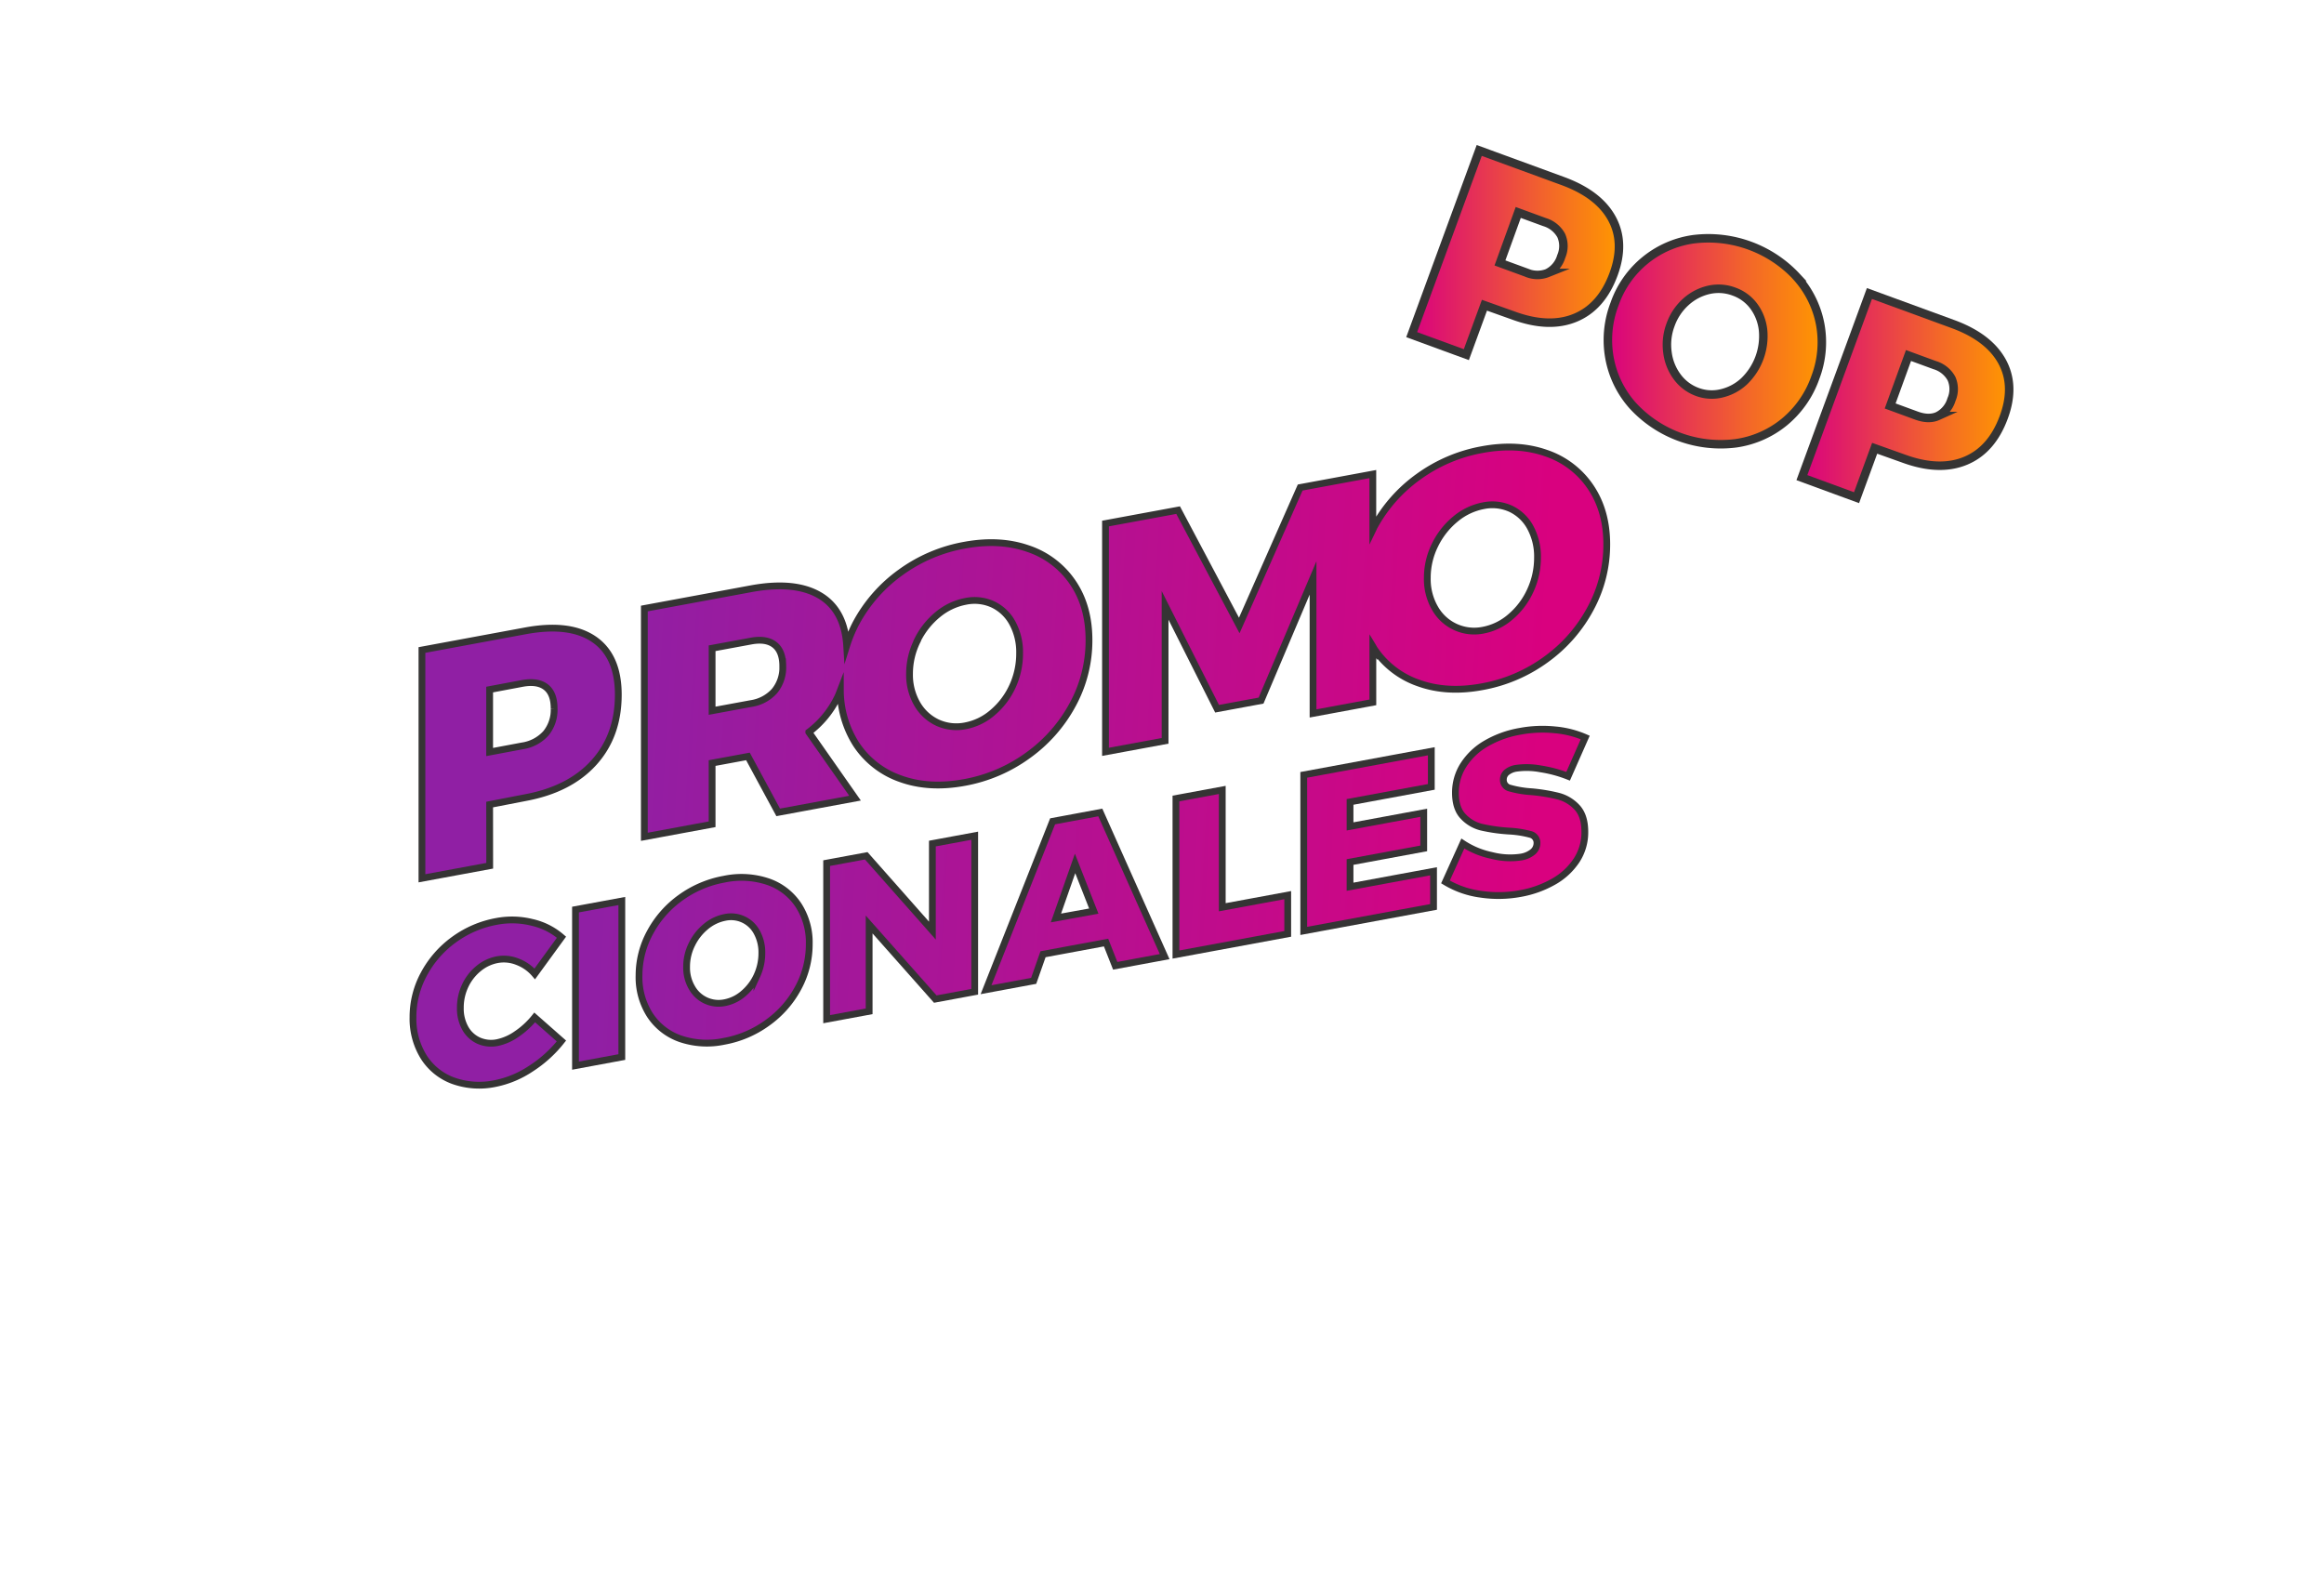
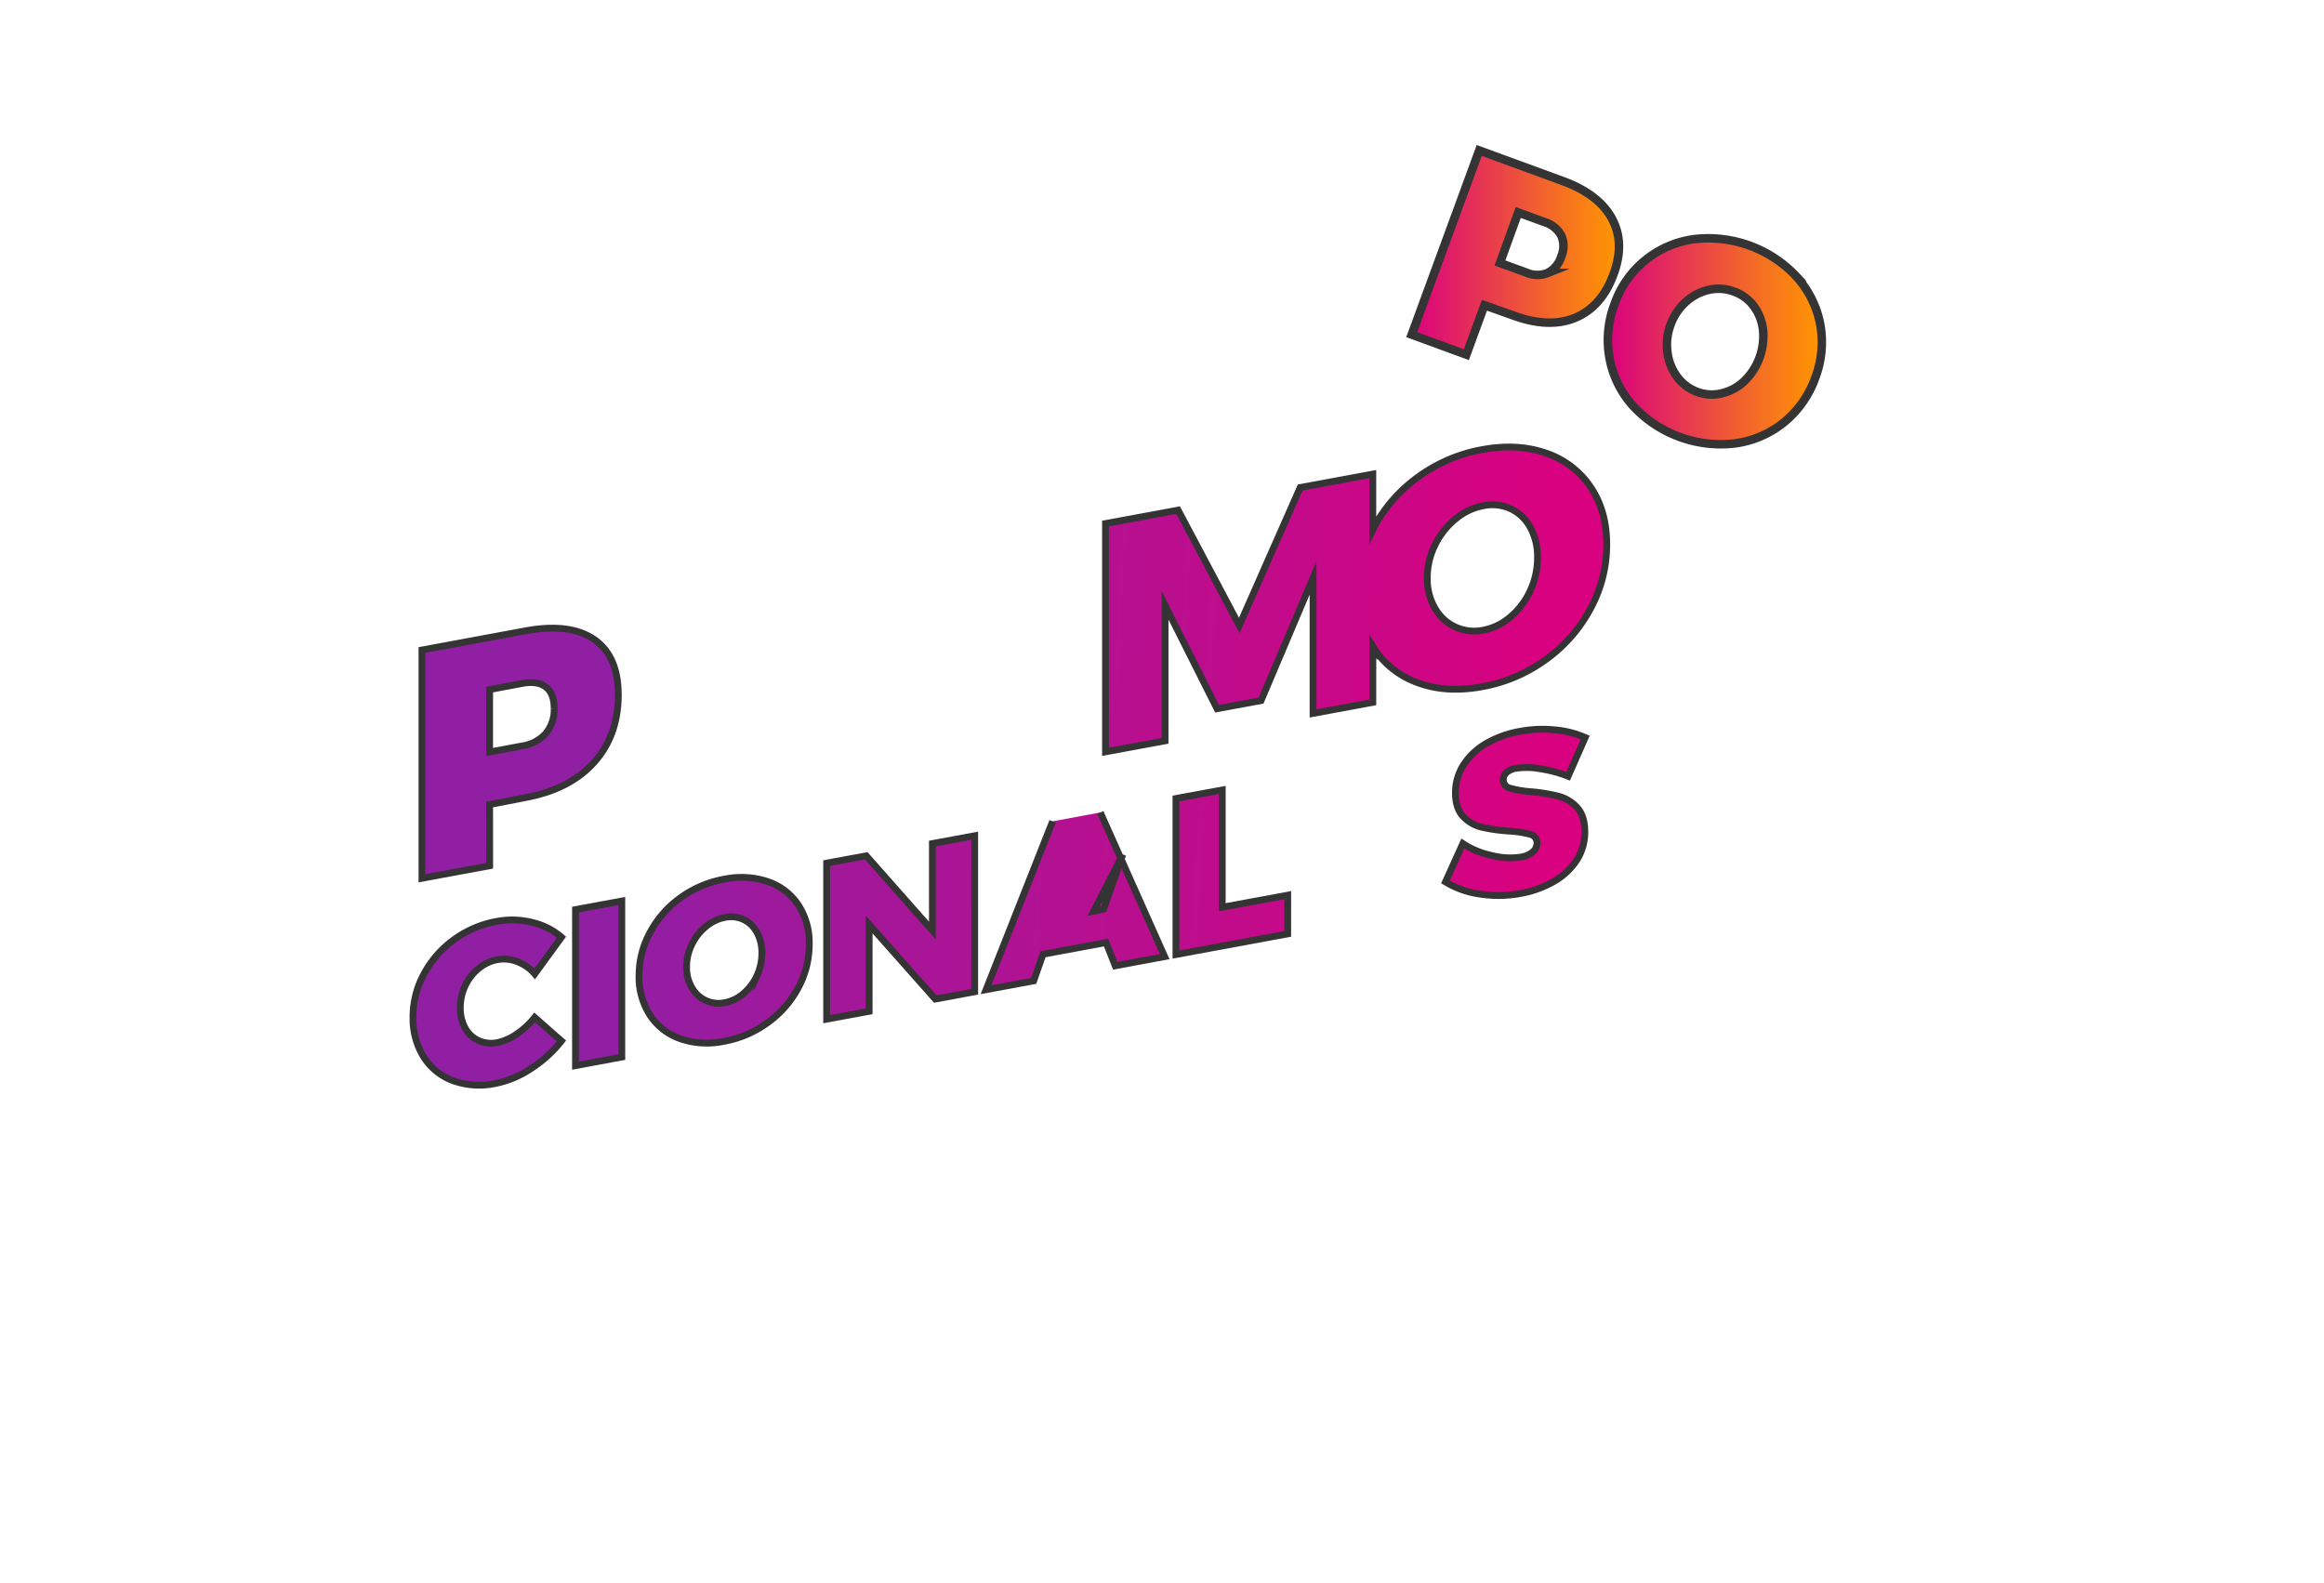
<svg xmlns="http://www.w3.org/2000/svg" xmlns:xlink="http://www.w3.org/1999/xlink" viewBox="0 0 760.08 517.64">
  <defs>
    <linearGradient id="Degradado_sin_nombre_24" x1="461.7" y1="82.59" x2="529.5" y2="82.59" gradientUnits="userSpaceOnUse">
      <stop offset="0" stop-color="#d9017f" />
      <stop offset="0.68" stop-color="#f46a26" />
      <stop offset="1" stop-color="#ff9700" />
    </linearGradient>
    <linearGradient id="Degradado_sin_nombre_24-2" x1="525.86" y1="111.63" x2="595.86" y2="111.63" xlink:href="#Degradado_sin_nombre_24" />
    <linearGradient id="Degradado_sin_nombre_24-3" x1="589.32" y1="129.38" x2="657.12" y2="129.38" xlink:href="#Degradado_sin_nombre_24" />
    <linearGradient id="Degradado_sin_nombre_30" x1="198.72" y1="239.96" x2="506.56" y2="257.39" gradientTransform="matrix(1, -0.19, 0, 1, 0, 37.94)" gradientUnits="userSpaceOnUse">
      <stop offset="0" stop-color="#901fa4" />
      <stop offset="0.63" stop-color="#bd0d8d" />
      <stop offset="1" stop-color="#d9017f" />
    </linearGradient>
    <linearGradient id="Degradado_sin_nombre_30-2" x1="199.1" y1="233.17" x2="506.94" y2="250.6" xlink:href="#Degradado_sin_nombre_30" />
    <linearGradient id="Degradado_sin_nombre_30-3" x1="199.61" y1="224.14" x2="507.45" y2="241.56" xlink:href="#Degradado_sin_nombre_30" />
    <linearGradient id="Degradado_sin_nombre_30-4" x1="194.09" y1="321.75" x2="501.93" y2="339.18" xlink:href="#Degradado_sin_nombre_30" />
    <linearGradient id="Degradado_sin_nombre_30-5" x1="194.2" y1="319.82" x2="502.04" y2="337.25" xlink:href="#Degradado_sin_nombre_30" />
    <linearGradient id="Degradado_sin_nombre_30-6" x1="194.33" y1="317.54" x2="502.17" y2="334.97" xlink:href="#Degradado_sin_nombre_30" />
    <linearGradient id="Degradado_sin_nombre_30-7" x1="194.51" y1="314.25" x2="502.35" y2="331.67" xlink:href="#Degradado_sin_nombre_30" />
    <linearGradient id="Degradado_sin_nombre_30-8" x1="194.66" y1="311.62" x2="502.5" y2="329.04" xlink:href="#Degradado_sin_nombre_30" />
    <linearGradient id="Degradado_sin_nombre_30-9" x1="194.83" y1="308.74" x2="502.67" y2="326.17" xlink:href="#Degradado_sin_nombre_30" />
    <linearGradient id="Degradado_sin_nombre_30-10" x1="195" y1="305.63" x2="502.84" y2="323.06" xlink:href="#Degradado_sin_nombre_30" />
    <linearGradient id="Degradado_sin_nombre_30-11" x1="195.17" y1="302.67" x2="503.01" y2="320.1" xlink:href="#Degradado_sin_nombre_30" />
  </defs>
  <title>promocionales2</title>
  <g id="OBJECTS">
    <path d="M527.16,71.43q4.35,7.93.6,18.16-3.93,10.74-12.51,14.32t-20.27-.7l-9.48-3.38L479.58,116l-17.88-6.55,22.09-60.24,27.33,10Q522.8,63.49,527.16,71.43Zm-21,17.85a8.8,8.8,0,0,0,4.45-5.39,8.54,8.54,0,0,0,0-6.86,9.23,9.23,0,0,0-5.46-4.39l-8.6-3.15L490.57,86l8.6,3.15A9.06,9.06,0,0,0,506.19,89.28Z" stroke="#353434" stroke-miterlimit="10" stroke-width="2.78" fill="url(#Degradado_sin_nombre_24)" />
    <path d="M587.61,90.57A32,32,0,0,1,595.3,106a32.41,32.41,0,0,1-1.59,17.5,33,33,0,0,1-10.16,14.56A32.09,32.09,0,0,1,567.64,145,39.1,39.1,0,0,1,534,132.67a32,32,0,0,1-7.6-15.56,32.87,32.87,0,0,1,1.65-17.67A32,32,0,0,1,554,78.23a39.48,39.48,0,0,1,33.65,12.34ZM559,94.78a16.68,16.68,0,0,0-7.58,3.91,18.26,18.26,0,0,0-5.06,7.55,18.47,18.47,0,0,0-1,9.07,16.79,16.79,0,0,0,3.22,8,14.2,14.2,0,0,0,6.55,4.89,13.6,13.6,0,0,0,8,.44,16.25,16.25,0,0,0,7.38-4,20.57,20.57,0,0,0,6.11-16.67,16.05,16.05,0,0,0-3-7.78,13.74,13.74,0,0,0-6.43-4.79A14.33,14.33,0,0,0,559,94.78Z" stroke="#353434" stroke-miterlimit="10" stroke-width="2.78" fill="url(#Degradado_sin_nombre_24-2)" />
-     <path d="M654.78,118.22q4.35,7.94.6,18.16-3.93,10.74-12.51,14.32T622.6,150l-9.48-3.38-5.93,16.16-17.87-6.56L611.41,96l27.33,10Q650.42,110.29,654.78,118.22Zm-21,17.85a8.79,8.79,0,0,0,4.46-5.38,8.52,8.52,0,0,0,0-6.87,9.2,9.2,0,0,0-5.46-4.39l-8.59-3.15-6,16.5,8.59,3.15Q630.83,137.41,633.8,136.07Z" stroke="#353434" stroke-miterlimit="10" stroke-width="2.78" fill="url(#Degradado_sin_nombre_24-3)" />
    <path d="M160.14,263.15l11.72-2.27q14.49-2.69,22.42-11.5t7.94-22.14q0-12.68-7.94-18.13t-22.42-2.78L138,212.6v74.67l22.16-4.1Zm0-37.61,10.65-2c3.34-.62,5.91-.22,7.73,1.18s2.71,3.75,2.71,7a12.12,12.12,0,0,1-2.71,8.16,12.92,12.92,0,0,1-7.73,4.09l-10.65,2Z" stroke="#353434" stroke-miterlimit="10" stroke-width="2.22" fill="url(#Degradado_sin_nombre_30)" />
-     <path d="M232.9,249.58l11.72-2.17,9.89,18.3,25.14-4.65-15.12-21.59a31.37,31.37,0,0,0,9.32-11.27c.39-.77.69-1.59,1-2.4a33,33,0,0,0,5.19,17.67,28.62,28.62,0,0,0,14.54,11.26q9.27,3.34,20.88,1.2A50.55,50.55,0,0,0,336.3,247a49,49,0,0,0,14.59-16.65,43.75,43.75,0,0,0,5.27-21q0-11-5.27-18.78a28.53,28.53,0,0,0-14.59-11.1q-9.33-3.27-20.83-1.15a50.78,50.78,0,0,0-20.88,8.87,48.75,48.75,0,0,0-14.54,16.48,44.7,44.7,0,0,0-3.14,7.54c-.45-7.3-3.06-12.69-8.07-16q-8.25-5.41-23.27-2.63l-34.83,6.45v74.67l22.16-4.1Zm67.07-40a25.46,25.46,0,0,1,6.71-8.54,20.06,20.06,0,0,1,9.11-4.34,14.35,14.35,0,0,1,8.95,1,14.18,14.18,0,0,1,6.39,6.12,19.9,19.9,0,0,1,2.34,9.85,25.52,25.52,0,0,1-2.34,10.82,24.54,24.54,0,0,1-6.45,8.54,18.93,18.93,0,0,1-8.89,4.36,14.87,14.87,0,0,1-9.11-1,15,15,0,0,1-6.71-6.16,19,19,0,0,1-2.5-9.87A24.09,24.09,0,0,1,300,209.63Zm-67.07,2.45,12.67-2.34c3.34-.62,5.91-.22,7.72,1.18s2.72,3.74,2.72,7a12.1,12.1,0,0,1-2.72,8.17,12.86,12.86,0,0,1-7.72,4.09l-12.67,2.34Z" stroke="#353434" stroke-miterlimit="10" stroke-width="2.22" fill="url(#Degradado_sin_nombre_30-2)" />
    <path d="M520.22,159.3a28.47,28.47,0,0,0-14.58-11.1q-9.33-3.27-20.84-1.15a50.8,50.8,0,0,0-20.87,8.87,48.75,48.75,0,0,0-14.54,16.48c-.15.29-.26.59-.4.88V155.06l-23.76,4.4-19.92,45.12-20-37.73-23.75,4.39v74.67l19.49-3.6V198l17,33.81,14.39-2.66,17-40.12v44.32L449,229.73V211.41c.14.23.25.5.4.73a28.62,28.62,0,0,0,14.54,11.26q9.27,3.36,20.87,1.2a50.53,50.53,0,0,0,20.84-8.92A48.88,48.88,0,0,0,520.22,199a43.82,43.82,0,0,0,5.28-20.95Q525.5,167.11,520.22,159.3Zm-19.75,33.91a24.54,24.54,0,0,1-6.45,8.54,18.92,18.92,0,0,1-8.9,4.36,14.74,14.74,0,0,1-15.81-7.19,19,19,0,0,1-2.5-9.87,24.09,24.09,0,0,1,2.5-10.75,25.34,25.34,0,0,1,6.71-8.54,20.07,20.07,0,0,1,9.1-4.34,14.46,14.46,0,0,1,9,1,14.18,14.18,0,0,1,6.39,6.12,19.93,19.93,0,0,1,2.34,9.85A25.52,25.52,0,0,1,500.47,193.21Z" stroke="#353434" stroke-miterlimit="10" stroke-width="2.22" fill="url(#Degradado_sin_nombre_30-3)" />
    <path d="M156.55,316.76a13.52,13.52,0,0,1,6.19-2.89,11.85,11.85,0,0,1,6.44.67,13.92,13.92,0,0,1,5.72,4l8.74-12a22.13,22.13,0,0,0-9.61-4.84,27.11,27.11,0,0,0-11.51-.35,33.89,33.89,0,0,0-14.06,6,33.24,33.24,0,0,0-9.82,11.24,29.48,29.48,0,0,0-3.57,14.1,23.72,23.72,0,0,0,3.49,13,19.23,19.23,0,0,0,9.65,7.79,25.43,25.43,0,0,0,13.8.91,32.43,32.43,0,0,0,11.61-4.85,40.66,40.66,0,0,0,10-9.06l-8.74-7.7a26.81,26.81,0,0,1-5.93,5.46,17,17,0,0,1-6.23,2.76,10.11,10.11,0,0,1-6.19-.64,9.54,9.54,0,0,1-4.37-4.07,13.19,13.19,0,0,1-1.6-6.66,16.77,16.77,0,0,1,1.6-7.25A16,16,0,0,1,156.55,316.76Z" stroke="#353434" stroke-miterlimit="10" stroke-width="2.22" fill="url(#Degradado_sin_nombre_30-4)" />
    <polygon points="188.22 348.55 203.37 345.74 203.37 294.7 188.22 297.5 188.22 348.55" stroke="#353434" stroke-miterlimit="10" stroke-width="2.22" fill="url(#Degradado_sin_nombre_30-5)" />
    <path d="M251.1,288.35a27.31,27.31,0,0,0-14.24-.79,34.78,34.78,0,0,0-14.27,6.06,33.36,33.36,0,0,0-9.94,11.27A29.45,29.45,0,0,0,209,319.07a22.89,22.89,0,0,0,3.61,13,19.58,19.58,0,0,0,9.94,7.7,27,27,0,0,0,14.27.82,34.51,34.51,0,0,0,14.24-6.1,33.31,33.31,0,0,0,10-11.38,29.85,29.85,0,0,0,3.61-14.32,22.36,22.36,0,0,0-3.61-12.84A19.41,19.41,0,0,0,251.1,288.35Zm-3.53,30.76a16.75,16.75,0,0,1-4.41,5.84,13,13,0,0,1-6.08,3A10,10,0,0,1,226.27,323a12.87,12.87,0,0,1-1.71-6.74,16.35,16.35,0,0,1,1.71-7.35,17.25,17.25,0,0,1,4.58-5.84,13.82,13.82,0,0,1,6.23-3A9.54,9.54,0,0,1,247.57,305a13.67,13.67,0,0,1,1.6,6.73A17.55,17.55,0,0,1,247.57,319.11Z" stroke="#353434" stroke-miterlimit="10" stroke-width="2.22" fill="url(#Degradado_sin_nombre_30-6)" />
    <polygon points="304.94 304.38 283.31 279.91 270.36 282.31 270.36 333.35 284.26 330.78 284.26 302.38 305.89 326.78 318.78 324.39 318.78 273.35 304.94 275.91 304.94 304.38" stroke="#353434" stroke-miterlimit="10" stroke-width="2.22" fill="url(#Degradado_sin_nombre_30-7)" />
-     <path d="M344.26,268.64l-21.77,55.07,15.58-2.89,3.06-8.71,20.61-3.82,3,7.6,16.17-3-21.05-47.15Zm1.09,31.61,6.26-17.83L357.73,298Z" stroke="#353434" stroke-miterlimit="10" stroke-width="2.22" fill="url(#Degradado_sin_nombre_30-8)" />
+     <path d="M344.26,268.64l-21.77,55.07,15.58-2.89,3.06-8.71,20.61-3.82,3,7.6,16.17-3-21.05-47.15m1.09,31.61,6.26-17.83L357.73,298Z" stroke="#353434" stroke-miterlimit="10" stroke-width="2.22" fill="url(#Degradado_sin_nombre_30-8)" />
    <polygon points="399.75 258.37 384.6 261.17 384.6 312.21 421.16 305.45 421.16 292.78 399.75 296.74 399.75 258.37" stroke="#353434" stroke-miterlimit="10" stroke-width="2.22" fill="url(#Degradado_sin_nombre_30-9)" />
-     <polygon points="441.54 281.95 465.64 277.49 465.64 265.84 441.54 270.3 441.54 262.29 468.12 257.37 468.12 245.72 426.4 253.44 426.4 304.48 468.85 296.63 468.85 284.98 441.54 290.03 441.54 281.95" stroke="#353434" stroke-miterlimit="10" stroke-width="2.22" fill="url(#Degradado_sin_nombre_30-10)" />
    <path d="M495.86,251.29a24.46,24.46,0,0,1,8,.19,41.86,41.86,0,0,1,9,2.42l5.6-12.68a31.63,31.63,0,0,0-9.9-2.5,40,40,0,0,0-11.43.48,33.36,33.36,0,0,0-11.1,4,21.62,21.62,0,0,0-7.39,7,16.73,16.73,0,0,0-2.63,9.11c0,3.4.86,6,2.55,7.75a12.15,12.15,0,0,0,6.05,3.51,55.89,55.89,0,0,0,8.81,1.25,33.35,33.35,0,0,1,7,1.07,2.81,2.81,0,0,1,2.26,2.82,3.77,3.77,0,0,1-1.39,2.95,8.06,8.06,0,0,1-3.86,1.67,24.16,24.16,0,0,1-9.57-.53,27.17,27.17,0,0,1-9.43-3.9l-5.68,12.56a30,30,0,0,0,11.4,4,39.43,39.43,0,0,0,13.14-.21,34,34,0,0,0,10.67-3.8,21.92,21.92,0,0,0,7.57-6.89,16.73,16.73,0,0,0,2.8-9.51q0-5.25-2.58-8a12.67,12.67,0,0,0-6.09-3.64,56.85,56.85,0,0,0-8.88-1.46,33.22,33.22,0,0,1-6.91-1.16,2.76,2.76,0,0,1-2.19-2.76,3.08,3.08,0,0,1,1.13-2.43A6.39,6.39,0,0,1,495.86,251.29Z" stroke="#353434" stroke-miterlimit="10" stroke-width="2.22" fill="url(#Degradado_sin_nombre_30-11)" />
  </g>
</svg>